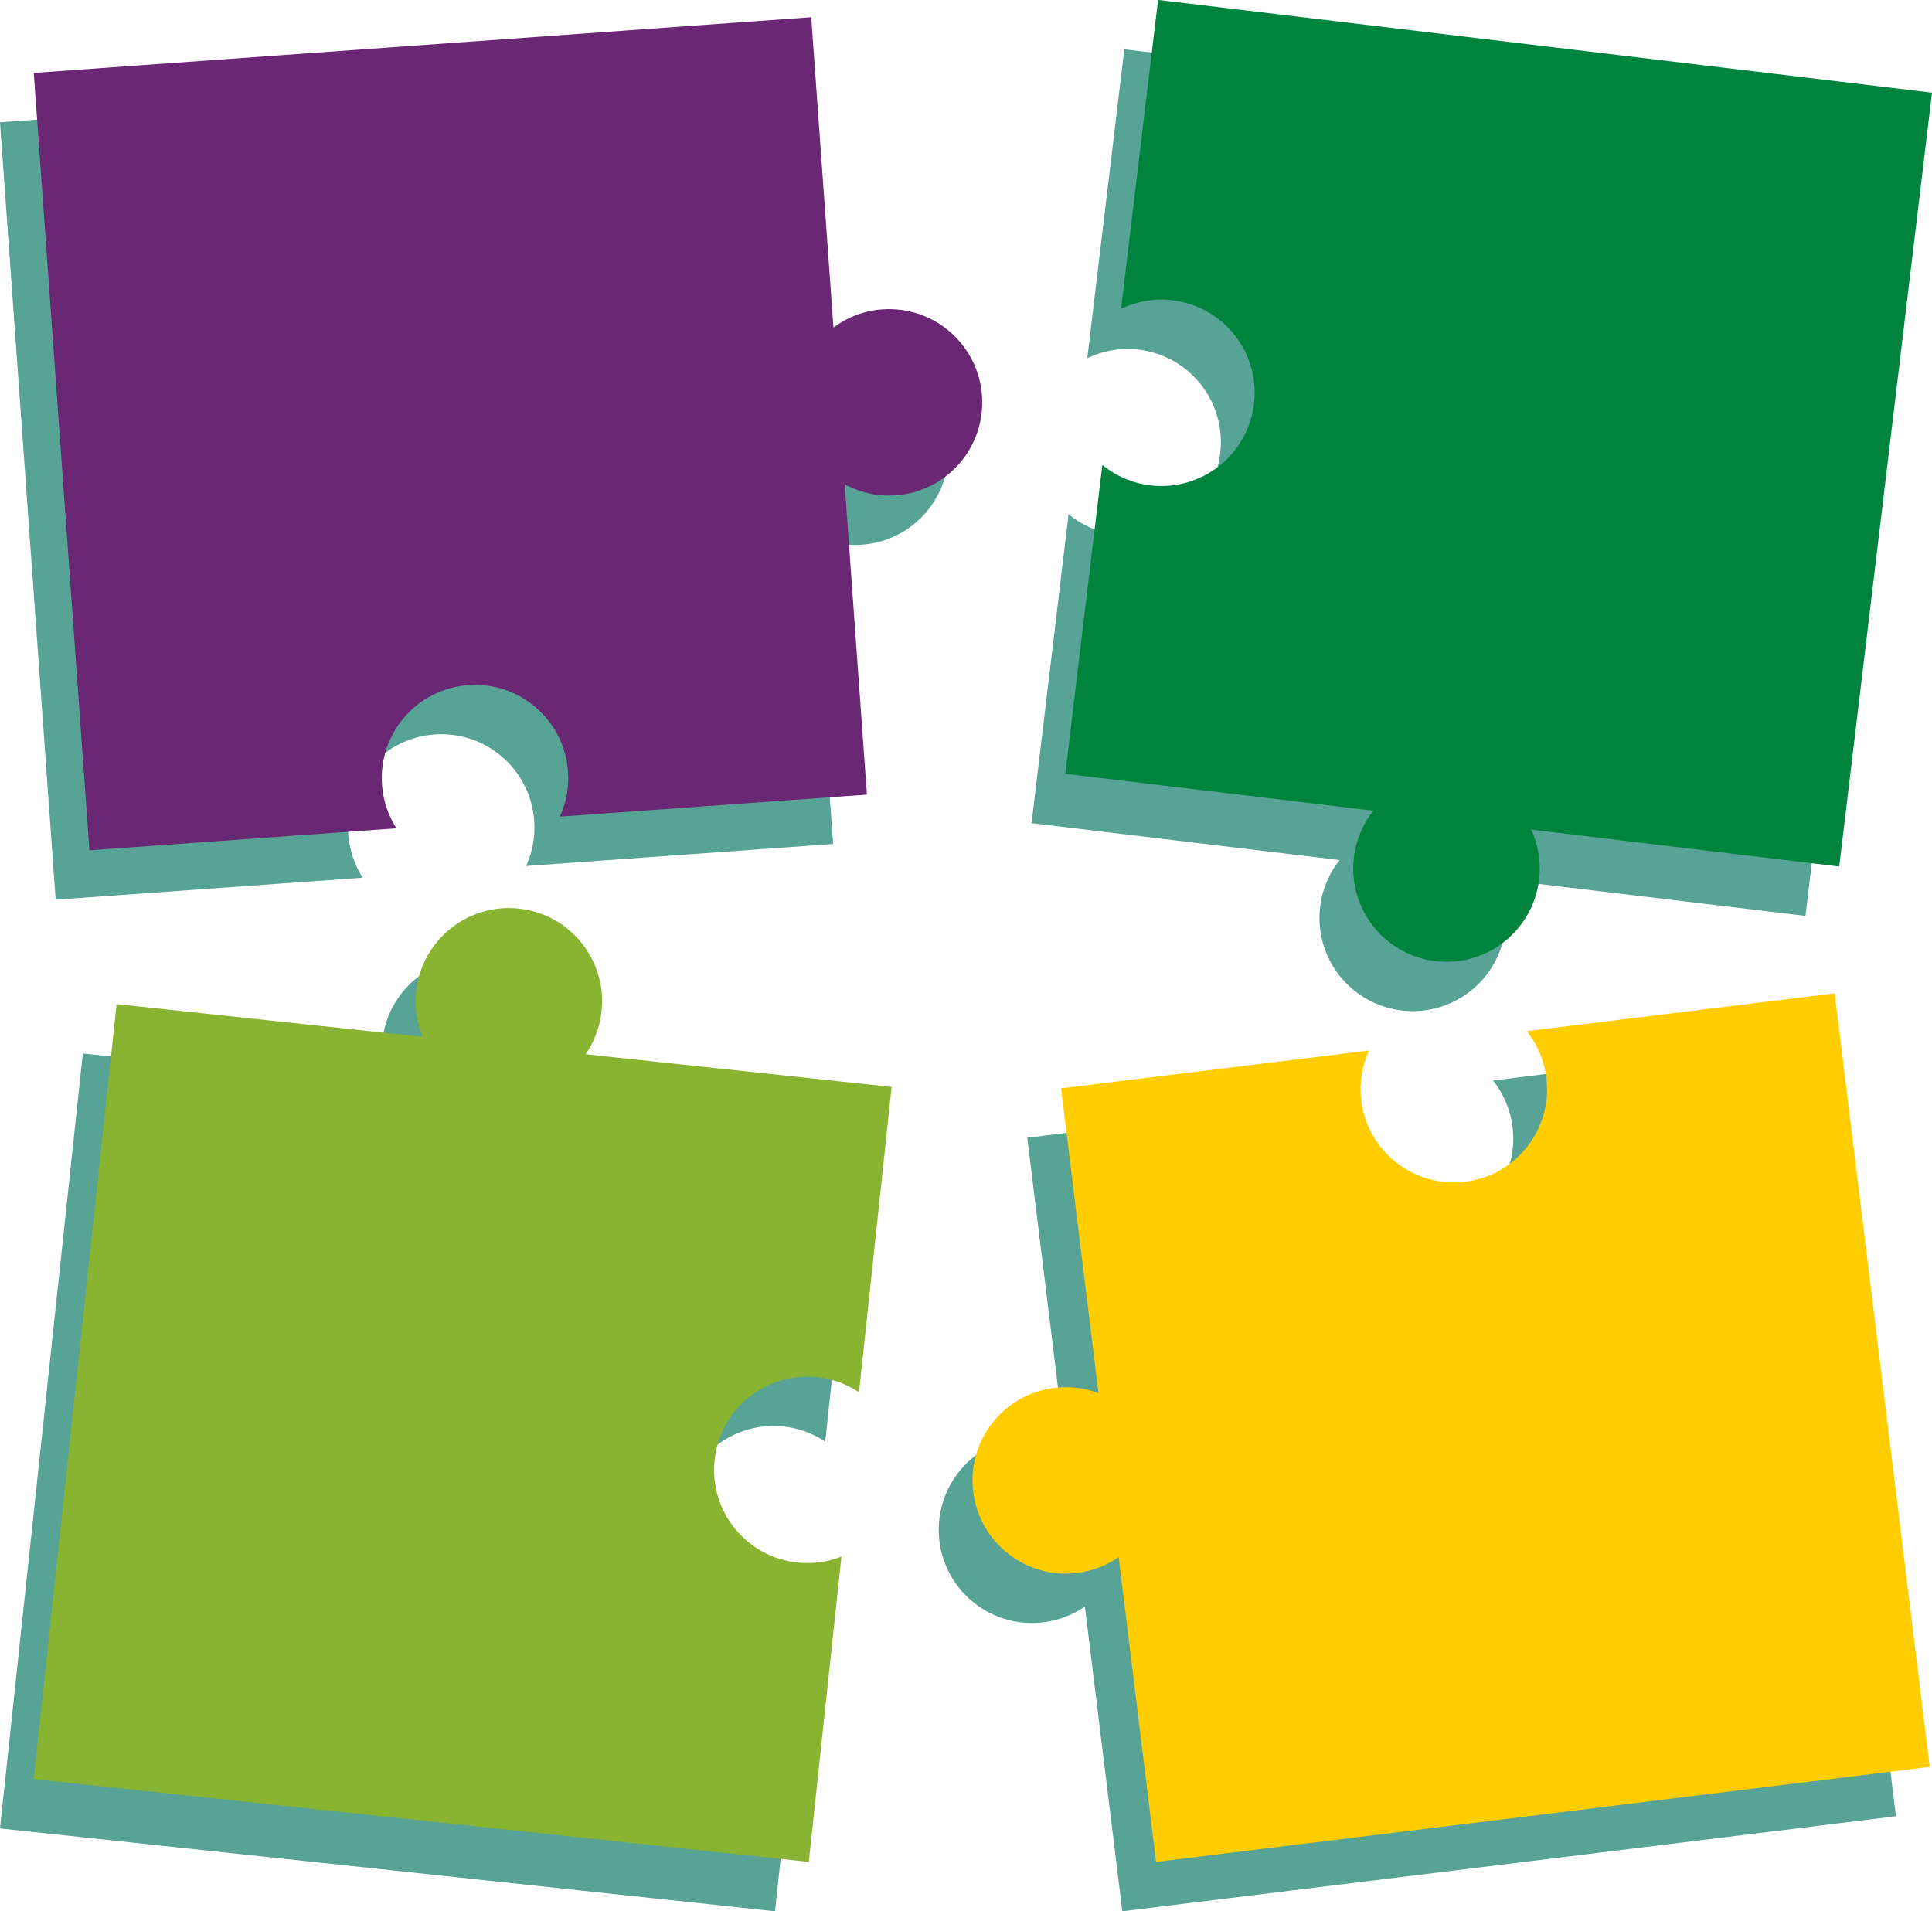
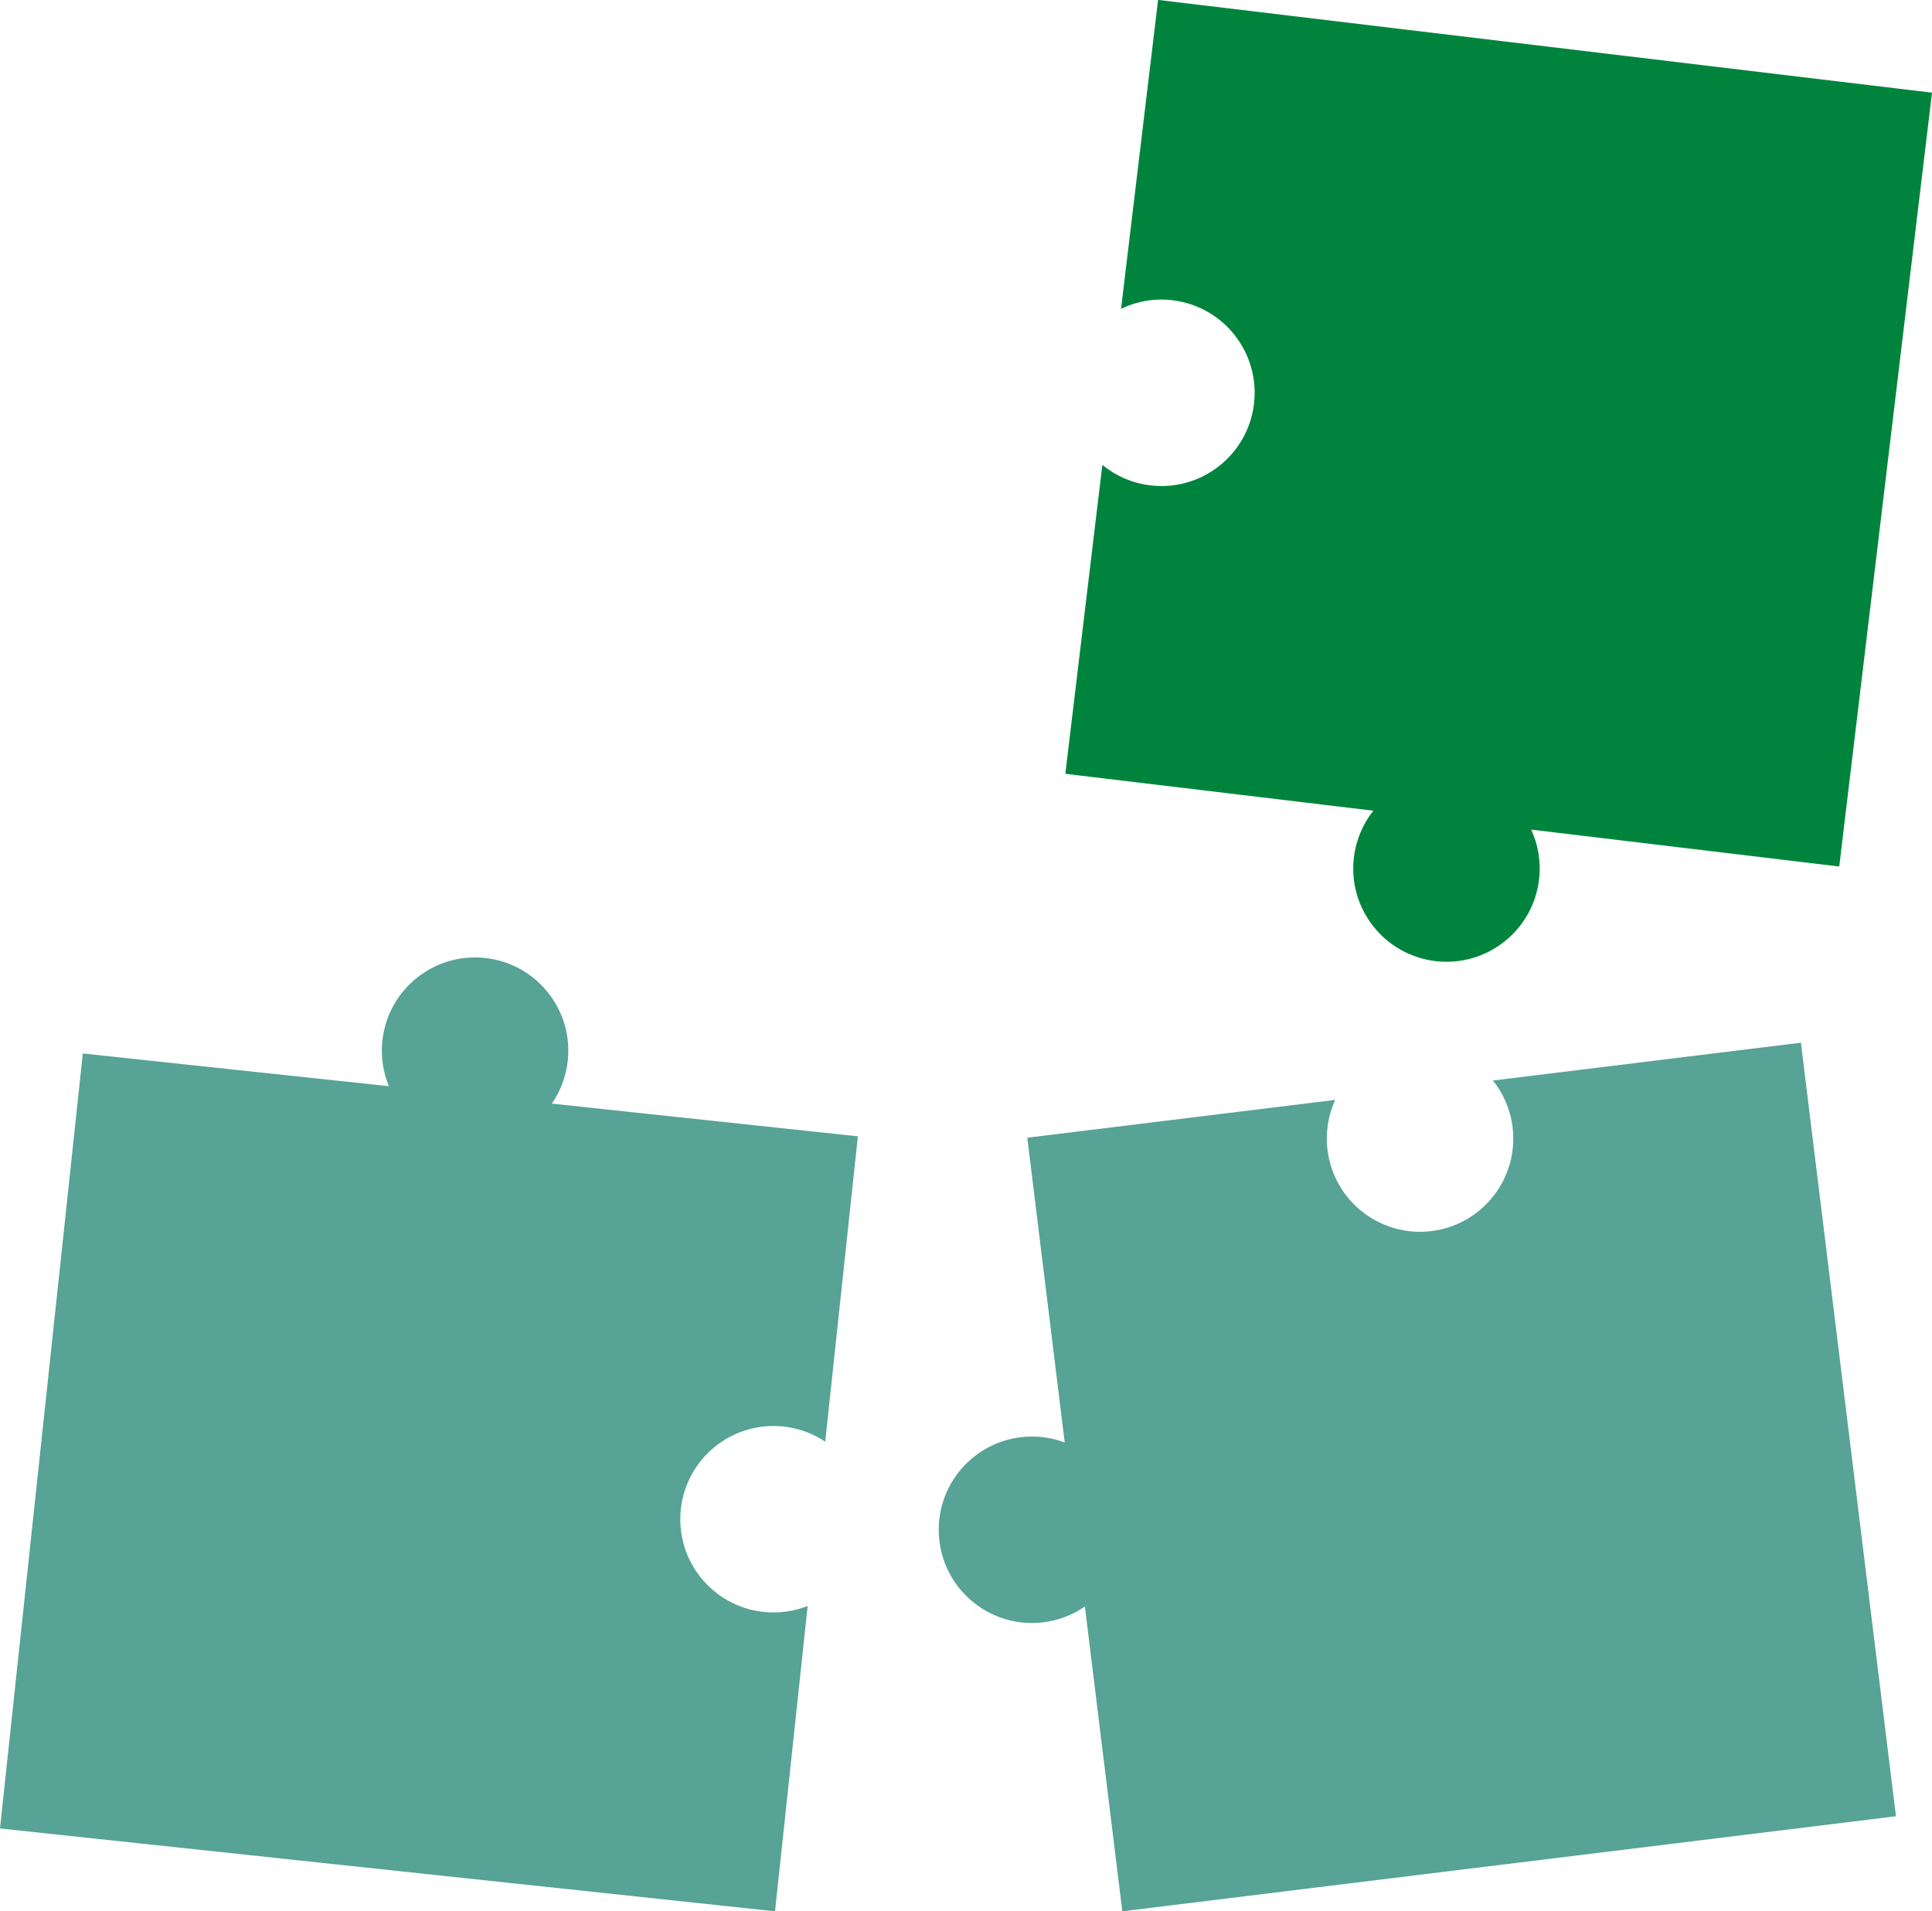
<svg xmlns="http://www.w3.org/2000/svg" fill="#000000" height="735.7" preserveAspectRatio="xMidYMid meet" version="1" viewBox="125.7 129.8 743.6 735.7" width="743.6" zoomAndPan="magnify">
  <g>
    <g id="change1_1">
-       <path d="M 699.836 464.066 C 699.895 464.16 699.949 464.258 700.012 464.352 C 699.949 464.258 699.895 464.16 699.836 464.066 Z M 700.914 465.91 C 700.98 466.027 701.043 466.145 701.105 466.266 C 701.043 466.145 700.98 466.027 700.914 465.91 Z M 676.492 447.941 C 676.281 447.898 676.07 447.852 675.855 447.812 C 676.07 447.852 676.281 447.898 676.492 447.941 Z M 678.668 448.441 C 678.453 448.383 678.234 448.332 678.016 448.277 C 678.234 448.332 678.453 448.383 678.668 448.441 Z M 680.711 449.043 C 680.605 449.008 680.504 448.98 680.398 448.945 C 680.504 448.98 680.605 449.008 680.711 449.043 Z M 683.191 449.973 C 683.023 449.906 682.859 449.832 682.691 449.766 C 682.859 449.832 683.023 449.902 683.191 449.973 Z M 685.215 450.887 C 685.027 450.793 684.84 450.703 684.648 450.617 C 684.84 450.703 685.027 450.793 685.215 450.887 Z M 687.066 451.855 C 686.949 451.789 686.824 451.727 686.703 451.66 C 686.824 451.727 686.949 451.789 687.066 451.855 Z M 689.148 453.133 C 689.055 453.07 688.961 453.004 688.867 452.941 C 688.961 453.004 689.055 453.07 689.148 453.133 Z M 691.027 454.461 C 690.883 454.352 690.734 454.242 690.59 454.133 C 690.734 454.242 690.883 454.352 691.027 454.461 Z M 692.66 455.766 C 692.555 455.676 692.445 455.59 692.34 455.5 C 692.445 455.59 692.555 455.676 692.66 455.766 Z M 695.992 459 C 695.895 458.891 695.793 458.781 695.691 458.672 C 695.793 458.781 695.895 458.891 695.992 459 Z M 670.879 447.266 C 671.098 447.277 671.312 447.281 671.527 447.297 C 671.312 447.281 671.098 447.277 670.879 447.266 Z M 668.648 447.242 C 668.871 447.234 669.094 447.234 669.316 447.234 C 669.094 447.234 668.871 447.234 668.648 447.242 Z M 666.52 447.34 C 666.629 447.332 666.738 447.332 666.848 447.324 C 666.738 447.332 666.629 447.332 666.52 447.34 Z M 663.891 447.66 C 664.066 447.633 664.242 447.602 664.422 447.574 C 664.242 447.602 664.066 447.633 663.891 447.66 Z M 661.707 448.07 C 661.91 448.023 662.117 447.98 662.32 447.938 C 662.117 447.98 661.91 448.023 661.707 448.07 Z M 659.68 448.574 C 659.809 448.535 659.941 448.504 660.074 448.469 C 659.941 448.504 659.809 448.535 659.68 448.574 Z M 657.355 449.32 C 657.461 449.281 657.566 449.242 657.672 449.203 C 657.566 449.242 657.461 449.281 657.355 449.32 Z M 655.215 450.168 C 655.383 450.094 655.551 450.023 655.719 449.953 C 655.551 450.023 655.383 450.094 655.215 450.168 Z M 653.316 451.051 C 653.441 450.988 653.57 450.93 653.695 450.867 C 653.57 450.93 653.441 450.988 653.316 451.051 Z M 649.316 453.406 C 649.441 453.32 649.562 453.238 649.688 453.156 C 649.562 453.238 649.441 453.32 649.316 453.406 Z M 644.387 457.422 C 644.305 457.5 644.23 457.578 644.148 457.656 C 644.23 457.578 644.305 457.5 644.387 457.422 Z M 642.902 458.957 C 642.812 459.059 642.723 459.156 642.633 459.254 C 642.723 459.156 642.812 459.059 642.902 458.957 Z M 647.91 454.41 C 647.805 454.488 647.695 454.566 647.59 454.648 C 647.695 454.566 647.805 454.488 647.91 454.41 Z M 697.379 460.617 C 697.293 460.512 697.207 460.41 697.121 460.309 C 697.207 460.41 697.293 460.512 697.379 460.617 Z M 856.301 184.473 L 558.43 148.77 L 544.18 267.656 C 550.133 264.789 556.938 263.523 563.984 264.367 C 583.66 266.727 597.703 284.59 595.344 304.266 C 592.984 323.945 575.121 337.984 555.441 335.625 C 548.398 334.781 542.086 331.941 536.977 327.75 L 522.73 446.637 L 641.285 460.848 C 637.309 465.867 634.617 472.016 633.801 478.844 C 631.441 498.52 645.48 516.383 665.16 518.742 C 684.836 521.102 702.699 507.062 705.059 487.383 C 705.879 480.555 704.719 473.949 702.035 468.129 L 820.598 482.34 L 856.301 184.473" fill="#57a395" />
-     </g>
+       </g>
    <g id="change1_2">
-       <path d="M 426.062 325.059 C 426.121 325.141 426.184 325.219 426.242 325.301 C 426.184 325.219 426.121 325.141 426.062 325.059 Z M 424.832 323.301 C 424.879 323.375 424.93 323.449 424.98 323.52 C 424.93 323.449 424.879 323.375 424.832 323.301 Z M 422.535 319.23 C 422.602 319.363 422.66 319.496 422.727 319.629 C 422.66 319.496 422.602 319.363 422.535 319.23 Z M 421.641 317.219 C 421.711 317.391 421.781 317.559 421.855 317.727 C 421.781 317.559 421.711 317.391 421.641 317.219 Z M 420.898 315.25 C 420.938 315.363 420.98 315.473 421.02 315.586 C 420.98 315.473 420.938 315.363 420.898 315.25 Z M 420.168 312.801 C 420.207 312.945 420.238 313.09 420.277 313.234 C 420.238 313.09 420.207 312.945 420.168 312.801 Z M 419.652 310.52 C 419.695 310.742 419.738 310.965 419.785 311.188 C 419.738 310.965 419.695 310.742 419.652 310.52 Z M 419.301 308.375 C 419.328 308.59 419.363 308.801 419.395 309.016 C 419.363 308.801 419.328 308.59 419.301 308.375 Z M 430.586 330.078 C 430.609 330.098 430.633 330.117 430.652 330.141 C 430.633 330.117 430.609 330.098 430.586 330.078 Z M 418.996 303.434 C 418.992 303.652 418.988 303.867 418.992 304.082 C 418.988 303.867 418.992 303.652 418.996 303.434 Z M 419.07 301.23 C 419.059 301.453 419.047 301.684 419.035 301.906 C 419.047 301.684 419.059 301.453 419.07 301.23 Z M 419.27 299.133 C 419.25 299.281 419.238 299.43 419.223 299.578 C 419.238 299.43 419.25 299.281 419.27 299.133 Z M 419.668 296.699 C 419.645 296.816 419.617 296.934 419.594 297.051 C 419.617 296.934 419.645 296.816 419.668 296.699 Z M 420.188 294.461 C 420.141 294.641 420.094 294.816 420.047 294.996 C 420.094 294.816 420.141 294.641 420.188 294.461 Z M 420.781 292.453 C 420.734 292.594 420.691 292.734 420.648 292.875 C 420.691 292.734 420.734 292.594 420.781 292.453 Z M 422.457 288.281 C 422.418 288.359 422.379 288.438 422.34 288.52 C 422.379 288.438 422.418 288.359 422.457 288.281 Z M 423.453 286.344 C 423.402 286.43 423.355 286.516 423.309 286.605 C 423.355 286.516 423.402 286.43 423.453 286.344 Z M 427.129 280.922 C 427.109 280.945 427.09 280.969 427.07 280.992 C 427.09 280.969 427.109 280.945 427.129 280.922 Z M 452.305 267.879 C 445.227 268.383 438.785 270.918 433.484 274.859 L 424.93 155.43 L 125.695 176.863 L 147.129 476.094 L 265.285 467.633 C 262.16 462.754 260.172 457.047 259.73 450.859 C 258.312 431.094 273.191 413.922 292.957 412.504 C 312.727 411.09 329.898 425.965 331.312 445.734 C 331.758 451.918 330.605 457.852 328.203 463.125 L 446.363 454.664 L 437.809 335.23 C 443.617 338.379 450.355 339.969 457.434 339.461 C 477.199 338.047 492.078 320.875 490.66 301.105 C 489.246 281.34 472.074 266.461 452.305 267.879" fill="#57a395" />
-     </g>
+       </g>
    <g id="change1_3">
      <path d="M 558.02 711.359 C 558.062 711.566 558.105 711.773 558.145 711.98 C 558.105 711.773 558.062 711.566 558.02 711.359 Z M 557.484 709.105 C 557.527 709.266 557.566 709.43 557.609 709.594 C 557.566 709.43 557.527 709.266 557.484 709.105 Z M 556.676 706.555 C 556.727 706.691 556.777 706.828 556.828 706.969 C 556.777 706.828 556.727 706.691 556.676 706.555 Z M 555.793 704.316 C 555.867 704.488 555.941 704.66 556.012 704.836 C 555.941 704.66 555.867 704.488 555.793 704.316 Z M 553.527 699.953 C 553.605 700.086 553.688 700.215 553.766 700.344 C 553.688 700.215 553.605 700.086 553.527 699.953 Z M 552.297 698.066 C 552.355 698.152 552.41 698.238 552.469 698.32 C 552.41 698.238 552.355 698.152 552.297 698.066 Z M 550.852 696.145 C 550.875 696.176 550.898 696.199 550.922 696.23 C 550.898 696.199 550.875 696.176 550.852 696.145 Z M 549.234 694.277 C 549.305 694.355 549.375 694.434 549.445 694.512 C 549.375 694.434 549.305 694.355 549.234 694.277 Z M 558.734 717.18 C 558.727 716.969 558.719 716.758 558.703 716.547 C 558.719 716.758 558.727 716.969 558.734 717.18 Z M 558.762 719.496 C 558.766 719.328 558.762 719.16 558.762 718.992 C 558.762 719.16 558.766 719.328 558.762 719.496 Z M 558.594 722.164 C 558.609 722.02 558.629 721.875 558.641 721.727 C 558.629 721.875 558.609 722.02 558.594 722.164 Z M 558.281 724.555 C 558.312 724.367 558.34 724.184 558.367 723.996 C 558.34 724.184 558.312 724.367 558.281 724.555 Z M 557.137 729.336 C 557.184 729.188 557.23 729.043 557.273 728.895 C 557.23 729.043 557.184 729.188 557.137 729.336 Z M 556.398 731.461 C 556.438 731.363 556.469 731.27 556.504 731.176 C 556.469 731.27 556.438 731.363 556.398 731.461 Z M 555.465 733.676 C 555.48 733.645 555.496 733.609 555.512 733.574 C 555.496 733.609 555.48 733.645 555.465 733.676 Z M 554.344 735.879 C 554.395 735.789 554.445 735.695 554.496 735.605 C 554.445 735.695 554.395 735.789 554.344 735.879 Z M 551.785 739.887 C 551.816 739.844 551.848 739.805 551.879 739.766 C 551.848 739.805 551.816 739.844 551.785 739.887 Z M 550.355 741.707 C 550.359 741.699 550.363 741.695 550.371 741.691 C 550.363 741.695 550.359 741.699 550.355 741.707 Z M 547 745.195 C 547.02 745.176 547.043 745.152 547.066 745.137 C 547.043 745.152 547.02 745.176 547 745.195 Z M 543.973 689.602 C 543.965 689.598 543.961 689.594 543.953 689.59 C 543.961 689.594 543.965 689.598 543.973 689.602 Z M 539.934 687.059 C 539.906 687.047 539.879 687.031 539.852 687.016 C 539.879 687.031 539.906 687.047 539.934 687.059 Z M 545.898 691.105 C 545.859 691.074 545.82 691.043 545.781 691.008 C 545.82 691.043 545.859 691.074 545.898 691.105 Z M 700.332 545.703 C 704.324 550.711 707.031 556.852 707.871 563.676 C 710.285 583.344 696.301 601.25 676.629 603.664 C 656.961 606.082 639.055 592.098 636.637 572.426 C 635.801 565.602 636.938 558.988 639.602 553.164 L 521.086 567.723 L 535.496 685.035 C 530.25 683.062 524.465 682.281 518.512 683.012 C 498.844 685.43 484.855 703.336 487.27 723.004 C 489.688 742.676 507.594 756.66 527.266 754.246 C 533.215 753.516 538.641 751.359 543.254 748.172 L 557.664 865.484 L 855.43 828.902 L 818.848 531.145 L 700.332 545.703" fill="#57a395" />
    </g>
    <g id="change1_4">
      <path d="M 333.547 559.953 C 333.461 560.039 333.367 560.117 333.281 560.203 C 333.367 560.117 333.461 560.039 333.547 559.953 Z M 335.355 558.059 C 335.25 558.18 335.145 558.305 335.031 558.426 C 335.145 558.305 335.25 558.18 335.355 558.059 Z M 336.82 556.312 C 336.699 556.465 336.578 556.613 336.457 556.762 C 336.578 556.613 336.699 556.465 336.82 556.312 Z M 331.504 561.785 C 331.656 561.656 331.809 561.527 331.957 561.398 C 331.809 561.527 331.656 561.656 331.504 561.785 Z M 301.855 569.457 C 302.066 569.496 302.277 569.535 302.488 569.574 C 302.277 569.535 302.066 569.496 301.855 569.457 Z M 299.613 568.965 C 299.797 569.012 299.98 569.051 300.164 569.094 C 299.98 569.051 299.797 569.012 299.613 568.965 Z M 297.125 568.227 C 297.25 568.27 297.375 568.316 297.504 568.355 C 297.375 568.316 297.25 568.27 297.125 568.227 Z M 294.824 567.367 C 295.02 567.449 295.219 567.527 295.418 567.605 C 295.219 567.527 295.023 567.449 294.824 567.367 Z M 292.824 566.473 C 292.941 566.531 293.066 566.586 293.188 566.641 C 293.066 566.586 292.941 566.531 292.824 566.473 Z M 290.465 565.203 C 290.617 565.293 290.77 565.387 290.926 565.473 C 290.77 565.387 290.617 565.293 290.465 565.203 Z M 288.535 563.996 C 288.703 564.105 288.871 564.215 289.039 564.324 C 288.871 564.215 288.703 564.105 288.535 563.996 Z M 286.797 562.758 C 286.801 562.758 286.805 562.762 286.809 562.766 C 286.805 562.762 286.801 562.758 286.797 562.758 Z M 284.703 561.016 C 284.848 561.145 284.992 561.277 285.141 561.402 C 284.992 561.277 284.848 561.145 284.703 561.016 Z M 283.109 559.516 C 283.234 559.637 283.359 559.758 283.484 559.879 C 283.359 559.754 283.234 559.637 283.109 559.516 Z M 281.441 557.711 C 281.516 557.797 281.582 557.883 281.656 557.965 C 281.582 557.883 281.516 557.797 281.441 557.711 Z M 278.676 554.09 C 278.746 554.191 278.816 554.289 278.887 554.391 C 278.816 554.289 278.746 554.191 278.676 554.09 Z M 277.309 551.852 C 277.391 551.992 277.469 552.141 277.551 552.281 C 277.469 552.141 277.391 551.992 277.309 551.852 Z M 276.25 549.84 C 276.336 550.012 276.422 550.184 276.512 550.355 C 276.422 550.184 276.336 550.012 276.25 549.84 Z M 279.926 555.84 C 280.047 555.996 280.168 556.152 280.289 556.309 C 280.168 556.152 280.047 555.996 279.926 555.84 Z M 307.645 570.074 C 307.43 570.07 307.215 570.066 307 570.055 C 307.215 570.066 307.43 570.07 307.645 570.074 Z M 309.941 570.066 C 309.754 570.074 309.566 570.074 309.375 570.078 C 309.566 570.074 309.754 570.074 309.941 570.066 Z M 312.531 569.871 C 312.398 569.887 312.266 569.906 312.133 569.922 C 312.266 569.906 312.398 569.887 312.531 569.871 Z M 314.961 569.52 C 314.75 569.559 314.539 569.594 314.328 569.629 C 314.539 569.594 314.75 569.559 314.961 569.52 Z M 317.105 569.066 C 316.977 569.102 316.844 569.125 316.715 569.156 C 316.844 569.125 316.977 569.102 317.105 569.066 Z M 319.68 568.324 C 319.512 568.383 319.344 568.438 319.172 568.492 C 319.344 568.438 319.512 568.383 319.68 568.324 Z M 321.82 567.555 C 321.633 567.629 321.445 567.695 321.258 567.77 C 321.445 567.695 321.633 567.629 321.82 567.555 Z M 323.781 566.711 C 323.777 566.711 323.773 566.715 323.77 566.715 C 323.773 566.715 323.777 566.711 323.781 566.711 Z M 326.195 565.449 C 326.023 565.547 325.855 565.645 325.684 565.738 C 325.855 565.645 326.027 565.547 326.195 565.449 Z M 328.07 564.316 C 327.922 564.414 327.773 564.504 327.629 564.594 C 327.773 564.504 327.922 564.414 328.07 564.316 Z M 330.082 562.91 C 329.992 562.977 329.906 563.047 329.816 563.113 C 329.906 563.047 329.992 562.977 330.082 562.91 Z M 427.234 678.887 C 433.195 679.523 438.656 681.594 443.32 684.711 L 455.883 567.184 L 338.094 554.594 C 341.387 549.828 343.574 544.191 344.23 538.023 C 346.34 518.32 332.07 500.637 312.363 498.531 C 292.66 496.426 274.977 510.691 272.871 530.398 C 272.211 536.566 273.156 542.535 275.367 547.891 L 157.578 535.301 L 125.695 833.602 L 423.996 865.484 L 436.559 747.961 C 431.344 750.016 425.57 750.887 419.605 750.25 C 399.902 748.145 385.633 730.461 387.738 710.754 C 389.848 691.051 407.527 676.781 427.234 678.887" fill="#57a395" />
    </g>
    <g id="change2_1">
      <path d="M 712.836 445.066 C 712.895 445.16 712.949 445.258 713.012 445.352 C 712.949 445.258 712.895 445.16 712.836 445.066 Z M 713.914 446.91 C 713.98 447.027 714.043 447.145 714.105 447.266 C 714.043 447.145 713.98 447.027 713.914 446.91 Z M 689.492 428.941 C 689.281 428.898 689.07 428.852 688.855 428.812 C 689.07 428.852 689.281 428.898 689.492 428.941 Z M 691.668 429.441 C 691.453 429.383 691.234 429.332 691.016 429.277 C 691.234 429.332 691.453 429.383 691.668 429.441 Z M 693.711 430.043 C 693.605 430.008 693.504 429.98 693.398 429.945 C 693.504 429.98 693.605 430.008 693.711 430.043 Z M 696.191 430.973 C 696.023 430.906 695.859 430.832 695.691 430.766 C 695.859 430.832 696.023 430.902 696.191 430.973 Z M 698.215 431.887 C 698.027 431.793 697.84 431.703 697.648 431.617 C 697.84 431.703 698.027 431.793 698.215 431.887 Z M 700.066 432.855 C 699.949 432.789 699.824 432.727 699.703 432.66 C 699.824 432.727 699.949 432.789 700.066 432.855 Z M 702.148 434.133 C 702.055 434.07 701.961 434.004 701.867 433.941 C 701.961 434.004 702.055 434.07 702.148 434.133 Z M 704.027 435.461 C 703.883 435.352 703.734 435.242 703.59 435.133 C 703.734 435.242 703.883 435.352 704.027 435.461 Z M 705.66 436.766 C 705.555 436.676 705.445 436.59 705.34 436.5 C 705.445 436.59 705.555 436.676 705.66 436.766 Z M 708.992 440 C 708.895 439.891 708.793 439.781 708.691 439.672 C 708.793 439.781 708.895 439.891 708.992 440 Z M 683.879 428.266 C 684.098 428.277 684.312 428.281 684.527 428.297 C 684.312 428.281 684.098 428.277 683.879 428.266 Z M 681.648 428.242 C 681.871 428.234 682.094 428.234 682.316 428.234 C 682.094 428.234 681.871 428.234 681.648 428.242 Z M 679.52 428.34 C 679.629 428.332 679.738 428.332 679.848 428.324 C 679.738 428.332 679.629 428.332 679.52 428.34 Z M 676.891 428.66 C 677.066 428.633 677.242 428.602 677.422 428.574 C 677.242 428.602 677.066 428.633 676.891 428.66 Z M 674.707 429.07 C 674.91 429.023 675.117 428.98 675.32 428.938 C 675.117 428.98 674.91 429.023 674.707 429.07 Z M 672.68 429.574 C 672.809 429.535 672.941 429.504 673.074 429.469 C 672.941 429.504 672.809 429.535 672.68 429.574 Z M 670.355 430.32 C 670.461 430.281 670.566 430.242 670.672 430.203 C 670.566 430.242 670.461 430.281 670.355 430.32 Z M 668.215 431.168 C 668.383 431.094 668.551 431.023 668.719 430.953 C 668.551 431.023 668.383 431.094 668.215 431.168 Z M 666.316 432.051 C 666.441 431.988 666.57 431.93 666.695 431.867 C 666.57 431.93 666.441 431.988 666.316 432.051 Z M 662.316 434.406 C 662.441 434.32 662.562 434.238 662.688 434.156 C 662.562 434.238 662.441 434.32 662.316 434.406 Z M 657.387 438.422 C 657.305 438.5 657.23 438.578 657.148 438.656 C 657.23 438.578 657.305 438.5 657.387 438.422 Z M 655.902 439.957 C 655.812 440.059 655.723 440.156 655.633 440.254 C 655.723 440.156 655.812 440.059 655.902 439.957 Z M 660.91 435.41 C 660.805 435.488 660.695 435.566 660.59 435.648 C 660.695 435.566 660.805 435.488 660.91 435.41 Z M 710.379 441.617 C 710.293 441.512 710.207 441.41 710.121 441.309 C 710.207 441.41 710.293 441.512 710.379 441.617 Z M 869.301 165.473 L 571.43 129.77 L 557.18 248.656 C 563.133 245.789 569.938 244.523 576.984 245.367 C 596.66 247.727 610.703 265.59 608.344 285.266 C 605.984 304.945 588.121 318.984 568.441 316.625 C 561.398 315.781 555.086 312.941 549.977 308.75 L 535.73 427.637 L 654.285 441.848 C 650.309 446.867 647.617 453.016 646.801 459.844 C 644.441 479.52 658.48 497.383 678.16 499.742 C 697.836 502.102 715.699 488.059 718.059 468.383 C 718.879 461.555 717.719 454.949 715.035 449.129 L 833.598 463.34 L 869.301 165.473" fill="#00843d" />
    </g>
    <g id="change3_1">
-       <path d="M 439.062 306.059 C 439.121 306.141 439.184 306.219 439.242 306.301 C 439.184 306.219 439.121 306.141 439.062 306.059 Z M 437.832 304.301 C 437.879 304.375 437.93 304.449 437.98 304.52 C 437.93 304.449 437.879 304.375 437.832 304.301 Z M 435.535 300.23 C 435.602 300.363 435.66 300.496 435.727 300.629 C 435.66 300.496 435.602 300.363 435.535 300.23 Z M 434.641 298.219 C 434.711 298.391 434.781 298.559 434.855 298.727 C 434.781 298.559 434.711 298.391 434.641 298.219 Z M 433.898 296.25 C 433.938 296.363 433.98 296.473 434.02 296.586 C 433.98 296.473 433.938 296.363 433.898 296.25 Z M 433.168 293.801 C 433.207 293.945 433.238 294.09 433.277 294.234 C 433.238 294.09 433.207 293.945 433.168 293.801 Z M 432.652 291.52 C 432.695 291.742 432.738 291.965 432.785 292.188 C 432.738 291.965 432.695 291.742 432.652 291.52 Z M 432.301 289.375 C 432.328 289.59 432.363 289.801 432.395 290.016 C 432.363 289.801 432.328 289.59 432.301 289.375 Z M 443.586 311.078 C 443.609 311.098 443.633 311.117 443.652 311.141 C 443.633 311.117 443.609 311.098 443.586 311.078 Z M 431.996 284.434 C 431.992 284.652 431.988 284.867 431.992 285.082 C 431.988 284.867 431.992 284.652 431.996 284.434 Z M 432.07 282.23 C 432.059 282.453 432.047 282.684 432.035 282.906 C 432.047 282.684 432.059 282.453 432.07 282.23 Z M 432.27 280.133 C 432.25 280.281 432.238 280.43 432.223 280.578 C 432.238 280.43 432.25 280.281 432.27 280.133 Z M 432.668 277.699 C 432.645 277.816 432.617 277.934 432.594 278.051 C 432.617 277.934 432.645 277.816 432.668 277.699 Z M 433.188 275.461 C 433.141 275.641 433.094 275.816 433.047 275.996 C 433.094 275.816 433.141 275.641 433.188 275.461 Z M 433.781 273.453 C 433.734 273.594 433.691 273.734 433.648 273.875 C 433.691 273.734 433.734 273.594 433.781 273.453 Z M 435.457 269.281 C 435.418 269.359 435.379 269.438 435.34 269.52 C 435.379 269.438 435.418 269.359 435.457 269.281 Z M 436.453 267.344 C 436.402 267.43 436.355 267.516 436.309 267.605 C 436.355 267.516 436.402 267.43 436.453 267.344 Z M 440.129 261.922 C 440.109 261.945 440.09 261.969 440.07 261.992 C 440.09 261.969 440.109 261.945 440.129 261.922 Z M 465.305 248.879 C 458.227 249.383 451.785 251.918 446.484 255.859 L 437.93 136.43 L 138.695 157.863 L 160.129 457.094 L 278.285 448.633 C 275.16 443.754 273.172 438.047 272.73 431.859 C 271.312 412.094 286.191 394.922 305.957 393.504 C 325.727 392.09 342.898 406.965 344.312 426.734 C 344.758 432.918 343.605 438.852 341.203 444.125 L 459.363 435.664 L 450.809 316.23 C 456.617 319.379 463.355 320.969 470.434 320.461 C 490.199 319.047 505.078 301.875 503.66 282.105 C 502.246 262.34 485.074 247.461 465.305 248.879" fill="#6a2874" />
-     </g>
+       </g>
    <g id="change4_1">
-       <path d="M 571.02 692.359 C 571.062 692.566 571.105 692.773 571.145 692.98 C 571.105 692.773 571.062 692.566 571.02 692.359 Z M 570.484 690.105 C 570.527 690.266 570.566 690.43 570.609 690.594 C 570.566 690.43 570.527 690.266 570.484 690.105 Z M 569.676 687.555 C 569.727 687.691 569.777 687.828 569.828 687.969 C 569.777 687.828 569.727 687.691 569.676 687.555 Z M 568.793 685.316 C 568.867 685.488 568.941 685.66 569.012 685.836 C 568.941 685.66 568.867 685.488 568.793 685.316 Z M 566.527 680.953 C 566.605 681.086 566.688 681.215 566.766 681.344 C 566.688 681.215 566.605 681.086 566.527 680.953 Z M 565.297 679.066 C 565.355 679.152 565.41 679.238 565.469 679.32 C 565.41 679.238 565.355 679.152 565.297 679.066 Z M 563.852 677.145 C 563.875 677.176 563.898 677.199 563.922 677.23 C 563.898 677.199 563.875 677.176 563.852 677.145 Z M 562.234 675.277 C 562.305 675.355 562.375 675.434 562.445 675.512 C 562.375 675.434 562.305 675.355 562.234 675.277 Z M 571.734 698.18 C 571.727 697.969 571.719 697.758 571.703 697.547 C 571.719 697.758 571.727 697.969 571.734 698.18 Z M 571.762 700.496 C 571.766 700.328 571.762 700.16 571.762 699.992 C 571.762 700.16 571.766 700.328 571.762 700.496 Z M 571.594 703.164 C 571.609 703.02 571.629 702.875 571.641 702.727 C 571.629 702.875 571.609 703.02 571.594 703.164 Z M 571.281 705.555 C 571.312 705.367 571.34 705.184 571.367 704.996 C 571.34 705.184 571.312 705.367 571.281 705.555 Z M 570.137 710.336 C 570.184 710.188 570.23 710.043 570.273 709.895 C 570.23 710.043 570.184 710.188 570.137 710.336 Z M 569.398 712.461 C 569.438 712.363 569.469 712.27 569.504 712.176 C 569.469 712.27 569.438 712.363 569.398 712.461 Z M 568.465 714.676 C 568.48 714.645 568.496 714.609 568.512 714.574 C 568.496 714.609 568.48 714.645 568.465 714.676 Z M 567.344 716.879 C 567.395 716.789 567.445 716.695 567.496 716.605 C 567.445 716.695 567.395 716.789 567.344 716.879 Z M 564.785 720.887 C 564.816 720.844 564.848 720.805 564.879 720.766 C 564.848 720.805 564.816 720.844 564.785 720.887 Z M 563.355 722.707 C 563.359 722.699 563.363 722.695 563.371 722.691 C 563.363 722.695 563.359 722.699 563.355 722.707 Z M 560 726.195 C 560.02 726.176 560.043 726.152 560.066 726.137 C 560.043 726.152 560.02 726.176 560 726.195 Z M 556.973 670.602 C 556.965 670.598 556.961 670.594 556.953 670.59 C 556.961 670.594 556.965 670.598 556.973 670.602 Z M 552.934 668.059 C 552.906 668.047 552.879 668.031 552.852 668.016 C 552.879 668.031 552.906 668.047 552.934 668.059 Z M 558.898 672.105 C 558.859 672.074 558.82 672.043 558.781 672.008 C 558.82 672.043 558.859 672.074 558.898 672.105 Z M 713.332 526.703 C 717.324 531.711 720.031 537.852 720.871 544.676 C 723.285 564.344 709.301 582.25 689.629 584.664 C 669.961 587.082 652.055 573.098 649.637 553.426 C 648.801 546.602 649.938 539.988 652.602 534.164 L 534.086 548.723 L 548.496 666.035 C 543.25 664.062 537.465 663.281 531.512 664.012 C 511.844 666.43 497.855 684.336 500.27 704.004 C 502.688 723.676 520.594 737.66 540.266 735.246 C 546.215 734.516 551.641 732.359 556.254 729.172 L 570.664 846.484 L 868.43 809.902 L 831.848 512.145 L 713.332 526.703" fill="#ffcd00" />
-     </g>
+       </g>
    <g id="change5_1">
-       <path d="M 346.547 540.953 C 346.461 541.039 346.367 541.117 346.281 541.203 C 346.367 541.117 346.461 541.039 346.547 540.953 Z M 348.355 539.059 C 348.25 539.18 348.145 539.305 348.031 539.426 C 348.145 539.305 348.25 539.18 348.355 539.059 Z M 349.82 537.312 C 349.699 537.465 349.578 537.613 349.457 537.762 C 349.578 537.613 349.699 537.465 349.82 537.312 Z M 344.504 542.785 C 344.656 542.656 344.809 542.527 344.957 542.398 C 344.809 542.527 344.656 542.656 344.504 542.785 Z M 314.855 550.457 C 315.066 550.496 315.277 550.535 315.488 550.574 C 315.277 550.535 315.066 550.496 314.855 550.457 Z M 312.613 549.965 C 312.797 550.012 312.98 550.051 313.164 550.094 C 312.98 550.051 312.797 550.012 312.613 549.965 Z M 310.125 549.227 C 310.25 549.27 310.375 549.316 310.504 549.355 C 310.375 549.316 310.25 549.27 310.125 549.227 Z M 307.824 548.367 C 308.02 548.449 308.219 548.527 308.418 548.605 C 308.219 548.527 308.023 548.449 307.824 548.367 Z M 305.824 547.473 C 305.941 547.531 306.066 547.586 306.188 547.641 C 306.066 547.586 305.941 547.531 305.824 547.473 Z M 303.465 546.203 C 303.617 546.293 303.77 546.387 303.926 546.473 C 303.77 546.387 303.617 546.293 303.465 546.203 Z M 301.535 544.996 C 301.703 545.105 301.871 545.215 302.039 545.324 C 301.871 545.215 301.703 545.105 301.535 544.996 Z M 299.797 543.758 C 299.801 543.758 299.805 543.762 299.809 543.766 C 299.805 543.762 299.801 543.758 299.797 543.758 Z M 297.703 542.016 C 297.848 542.145 297.992 542.277 298.141 542.402 C 297.992 542.277 297.848 542.145 297.703 542.016 Z M 296.109 540.516 C 296.234 540.637 296.359 540.758 296.484 540.879 C 296.359 540.754 296.234 540.637 296.109 540.516 Z M 294.441 538.711 C 294.516 538.797 294.582 538.883 294.656 538.965 C 294.582 538.883 294.516 538.797 294.441 538.711 Z M 291.676 535.09 C 291.746 535.191 291.816 535.289 291.887 535.391 C 291.816 535.289 291.746 535.191 291.676 535.09 Z M 290.309 532.852 C 290.391 532.992 290.469 533.141 290.551 533.281 C 290.469 533.141 290.391 532.992 290.309 532.852 Z M 289.25 530.84 C 289.336 531.012 289.422 531.184 289.512 531.355 C 289.422 531.184 289.336 531.012 289.25 530.84 Z M 292.926 536.84 C 293.047 536.996 293.168 537.152 293.289 537.309 C 293.168 537.152 293.047 536.996 292.926 536.84 Z M 320.645 551.074 C 320.43 551.07 320.215 551.066 320 551.055 C 320.215 551.066 320.43 551.07 320.645 551.074 Z M 322.941 551.066 C 322.754 551.074 322.566 551.074 322.375 551.078 C 322.566 551.074 322.754 551.074 322.941 551.066 Z M 325.531 550.871 C 325.398 550.887 325.266 550.906 325.133 550.922 C 325.266 550.906 325.398 550.887 325.531 550.871 Z M 327.961 550.52 C 327.75 550.559 327.539 550.594 327.328 550.629 C 327.539 550.594 327.75 550.559 327.961 550.52 Z M 330.105 550.066 C 329.977 550.102 329.844 550.125 329.715 550.156 C 329.844 550.125 329.977 550.102 330.105 550.066 Z M 332.68 549.324 C 332.512 549.383 332.344 549.438 332.172 549.492 C 332.344 549.438 332.512 549.383 332.68 549.324 Z M 334.82 548.555 C 334.633 548.629 334.445 548.695 334.258 548.77 C 334.445 548.695 334.633 548.629 334.82 548.555 Z M 336.781 547.711 C 336.777 547.711 336.773 547.715 336.77 547.715 C 336.773 547.715 336.777 547.711 336.781 547.711 Z M 339.195 546.449 C 339.023 546.547 338.855 546.645 338.684 546.738 C 338.855 546.645 339.027 546.547 339.195 546.449 Z M 341.07 545.316 C 340.922 545.414 340.773 545.504 340.629 545.594 C 340.773 545.504 340.922 545.414 341.07 545.316 Z M 343.082 543.91 C 342.992 543.977 342.906 544.047 342.816 544.113 C 342.906 544.047 342.992 543.977 343.082 543.91 Z M 440.234 659.887 C 446.195 660.523 451.656 662.594 456.32 665.711 L 468.883 548.184 L 351.094 535.594 C 354.387 530.828 356.574 525.191 357.23 519.023 C 359.34 499.32 345.07 481.637 325.363 479.531 C 305.66 477.426 287.977 491.691 285.871 511.398 C 285.211 517.566 286.156 523.535 288.367 528.891 L 170.578 516.301 L 138.695 814.602 L 436.996 846.484 L 449.559 728.961 C 444.344 731.016 438.57 731.887 432.605 731.25 C 412.902 729.145 398.633 711.461 400.738 691.754 C 402.848 672.051 420.527 657.781 440.234 659.887" fill="#89b431" />
-     </g>
+       </g>
  </g>
</svg>